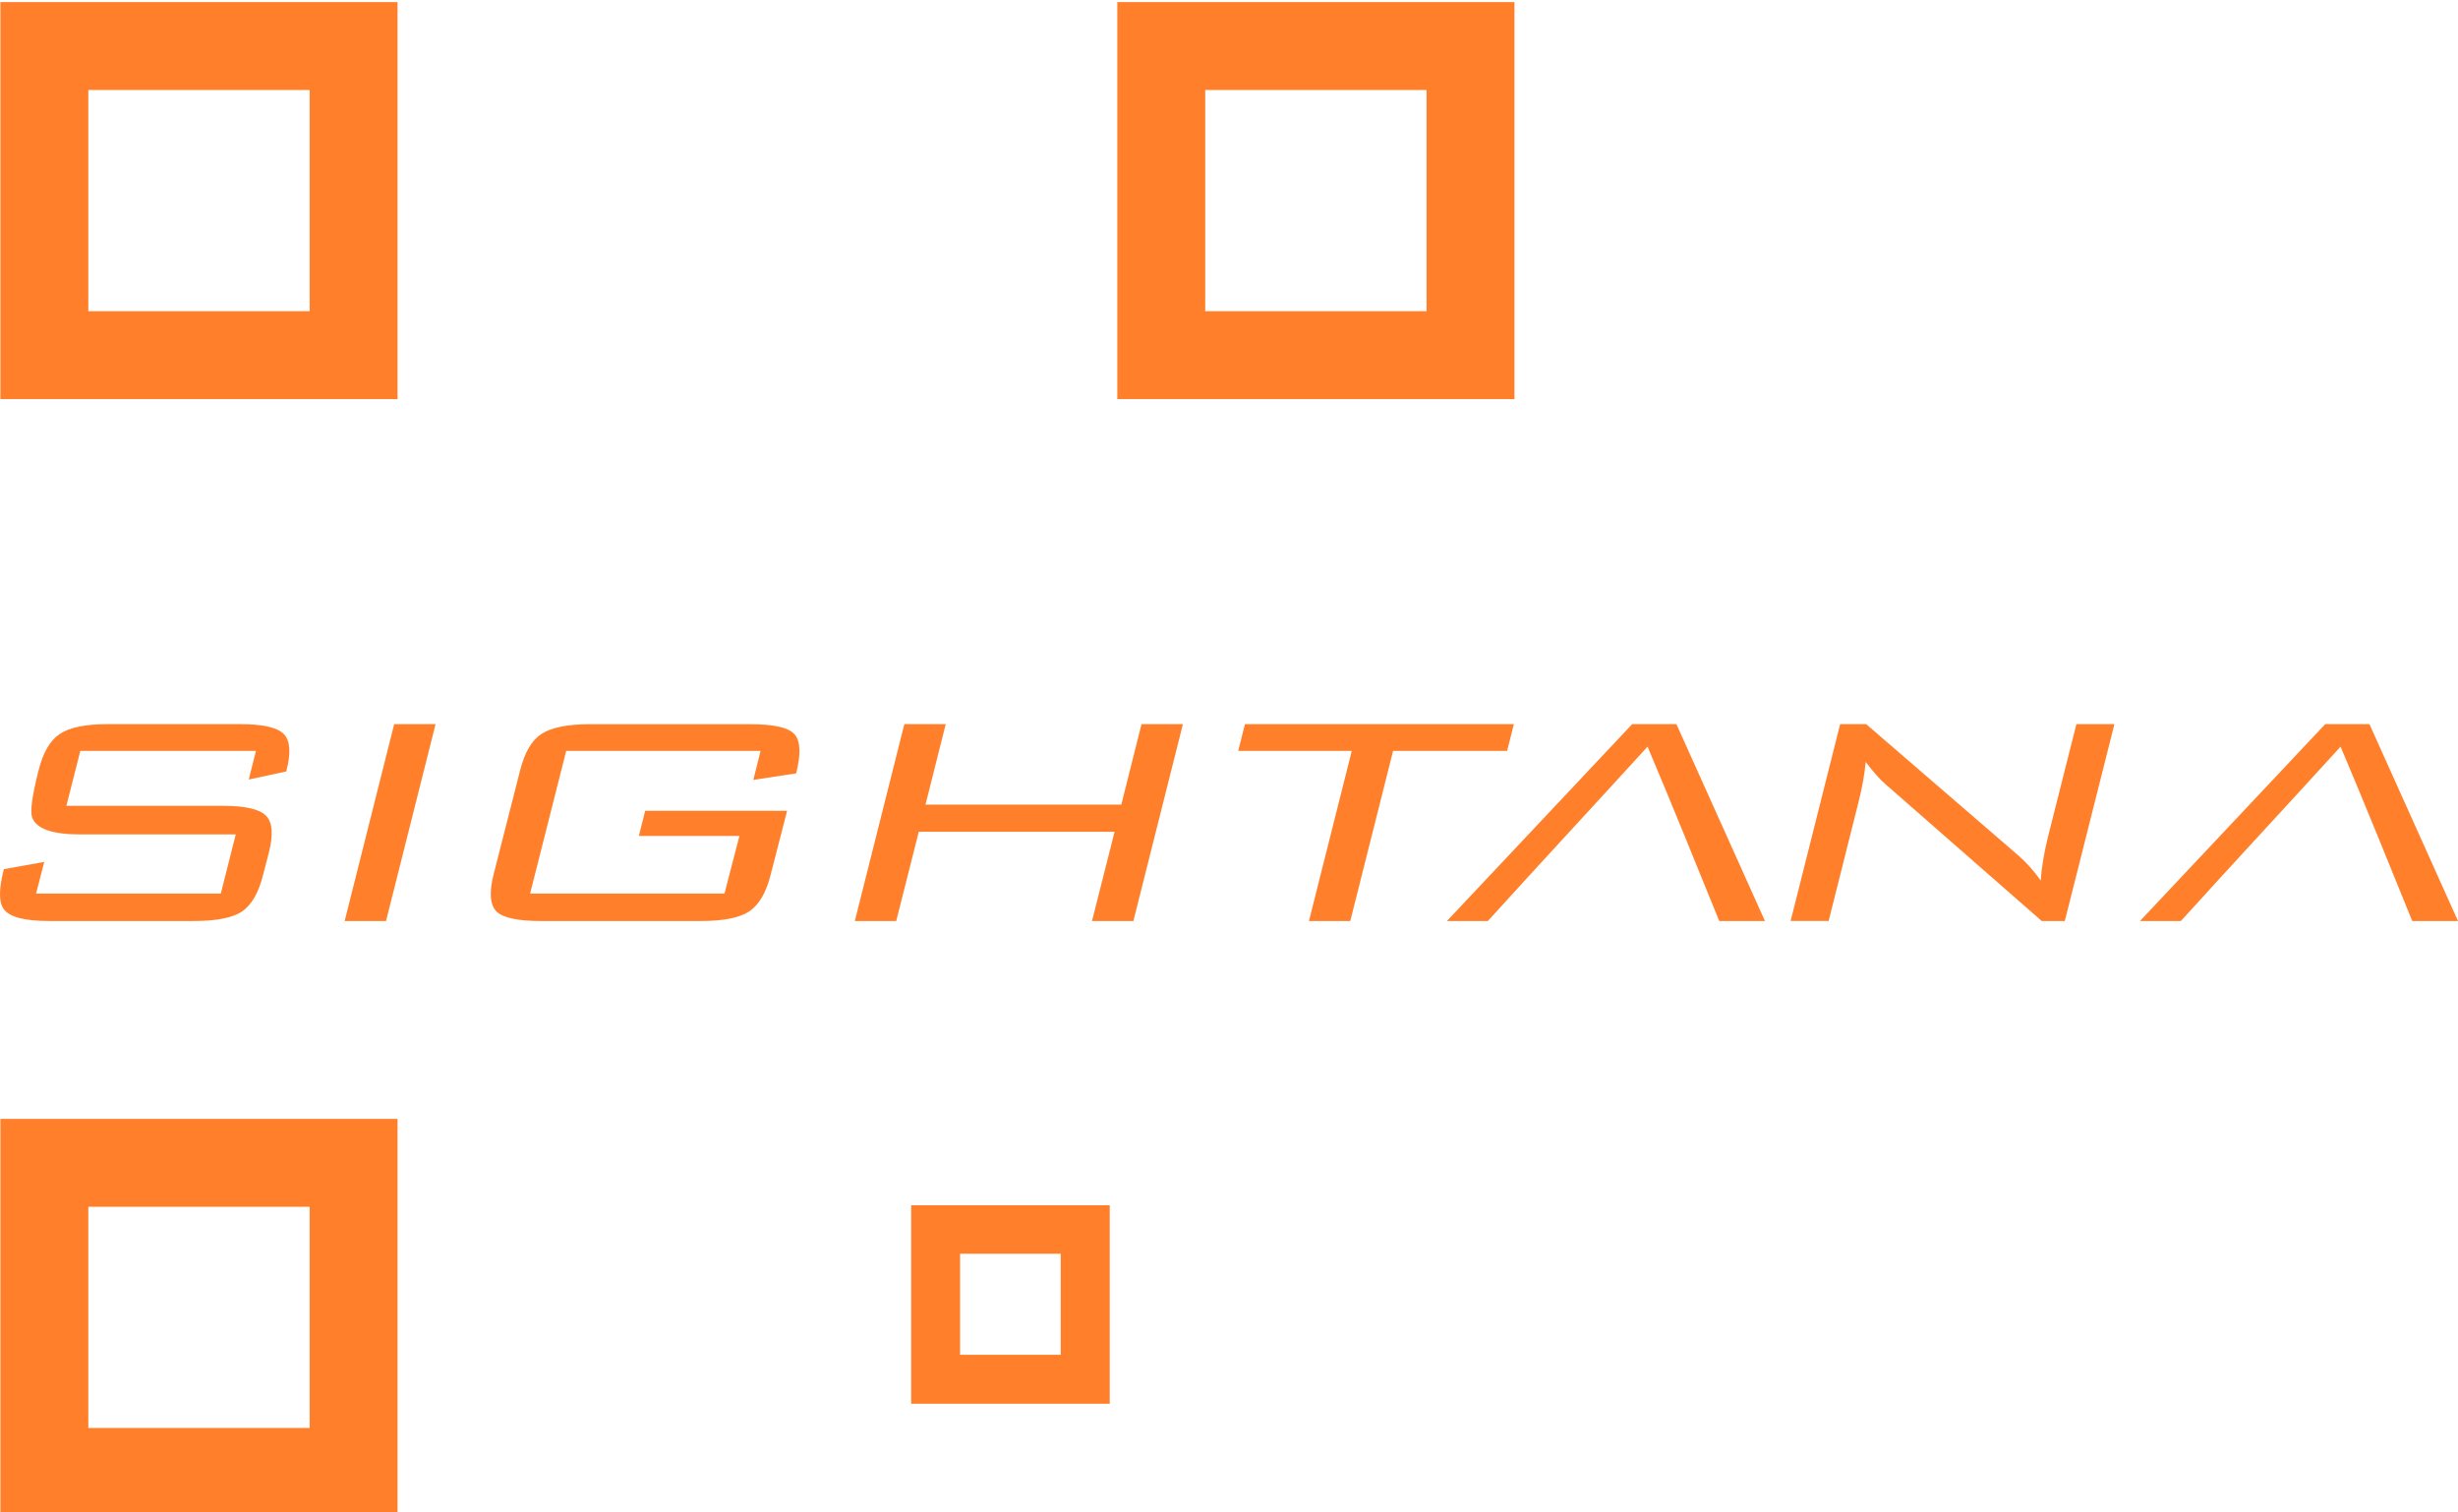
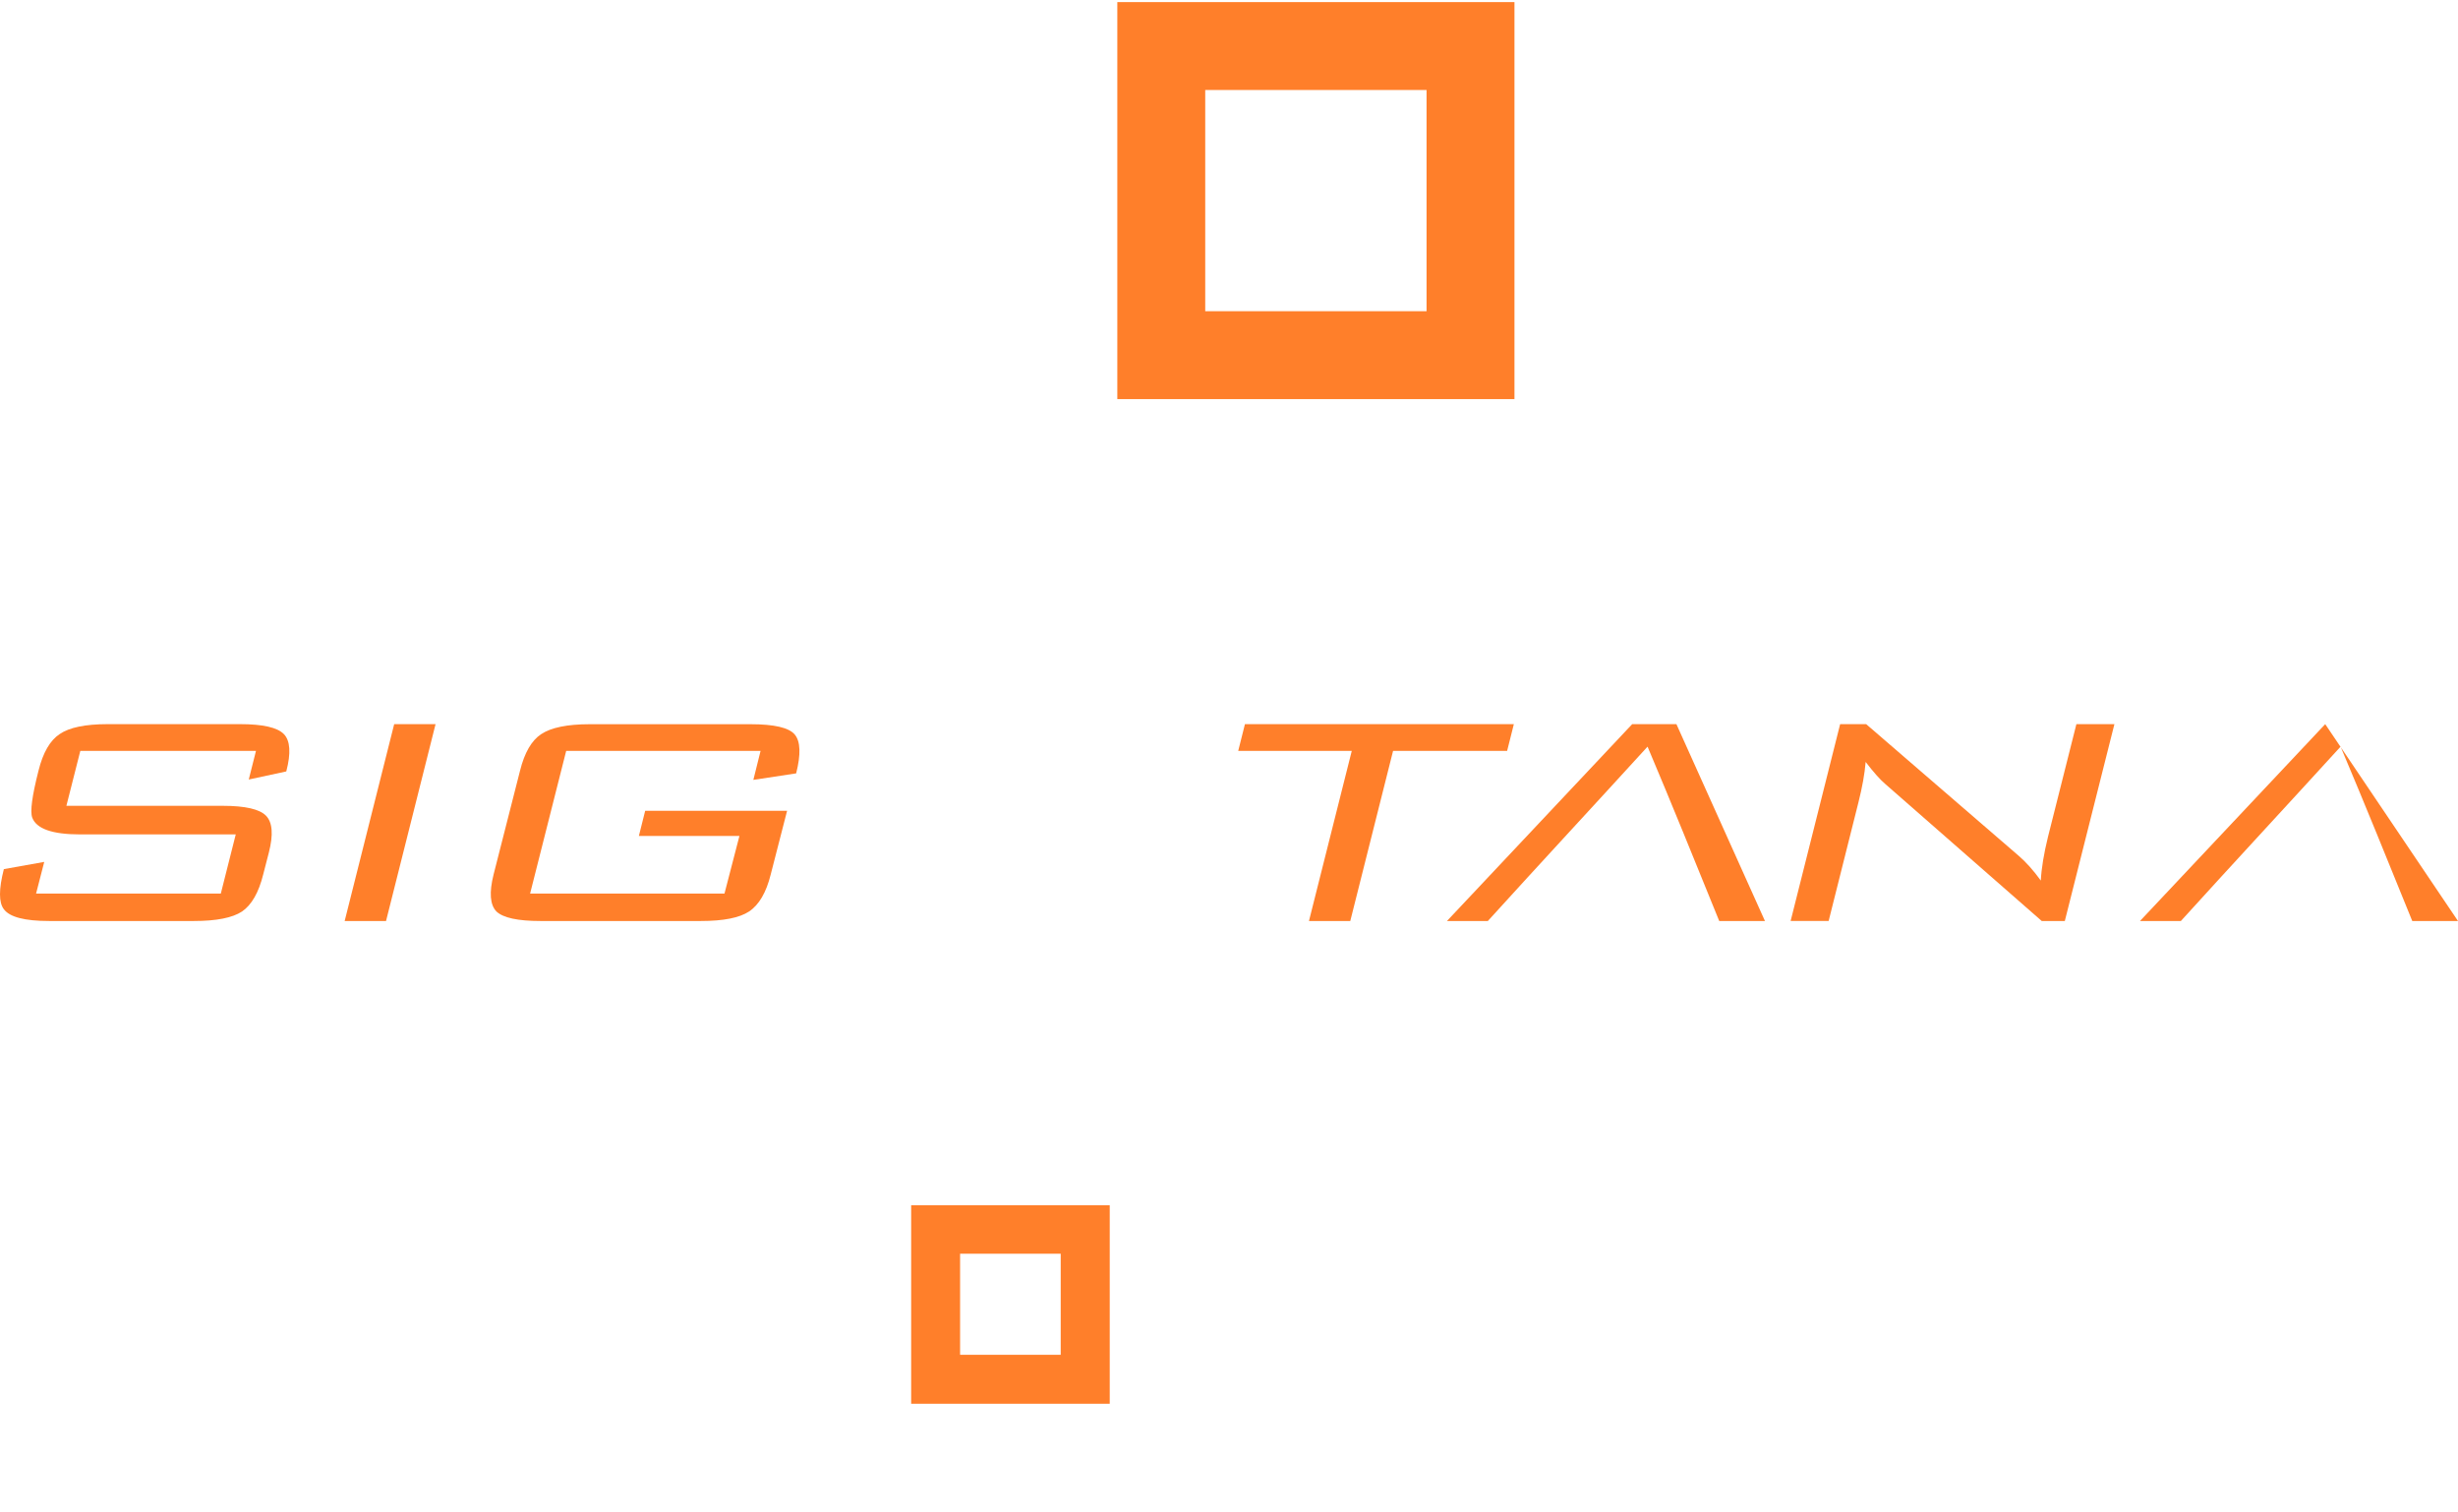
<svg xmlns="http://www.w3.org/2000/svg" xmlns:ns1="http://www.inkscape.org/namespaces/inkscape" xmlns:ns2="http://sodipodi.sourceforge.net/DTD/sodipodi-0.dtd" width="65" height="40" viewBox="0 0 17.198 10.583" version="1.1" id="svg492304" ns1:version="1.1 (c4e8f9ed74, 2021-05-24)" ns2:docname="Sightana_Logo.svg">
  <ns2:namedview id="namedview492306" pagecolor="#505050" bordercolor="#ffffff" borderopacity="1" ns1:pageshadow="0" ns1:pageopacity="0" ns1:pagecheckerboard="1" ns1:document-units="mm" showgrid="false" units="px" ns1:zoom="0.67081229" ns1:cx="396.53418" ns1:cy="561.25984" ns1:window-width="1803" ns1:window-height="1037" ns1:window-x="757" ns1:window-y="0" ns1:window-maximized="0" ns1:current-layer="layer1" />
  <defs id="defs492301" />
  <g ns1:label="Layer 1" ns1:groupmode="layer" id="layer1">
    <g id="g30367" transform="matrix(0.5,0,0,0.5,-2.022,-16.236)" style="display:inline">
      <g id="g30355" transform="translate(0,2.166)">
        <path d="m 7.727,42.544 q -0.094,0.379 -0.296,0.518 -0.202,0.133 -0.673,0.133 H 4.731 q -0.512,0 -0.633,-0.165 -0.108,-0.139 0,-0.561 L 4.663,42.368 4.549,42.811 H 7.134 L 7.343,41.983 H 5.162 q -0.579,0 -0.667,-0.235 -0.047,-0.128 0.088,-0.657 0.094,-0.379 0.296,-0.512 0.202,-0.139 0.673,-0.139 h 1.851 q 0.478,0 0.613,0.139 0.135,0.139 0.034,0.523 L 7.525,41.215 7.626,40.814 H 5.168 l -0.195,0.769 h 2.188 q 0.471,0 0.606,0.139 0.135,0.139 0.04,0.512 z" id="path30339" style="font-style:italic;font-weight:bold;font-size:8.67px;line-height:1.25;font-family:BankGothic;-inkscape-font-specification:'BankGothic Bold Italic';fill:#ff7f2a;stroke-width:0.15" />
        <path d="M 9.446,43.195 H 8.867 l 0.693,-2.755 h 0.579 z" id="path30341" style="font-style:italic;font-weight:bold;font-size:8.67px;line-height:1.25;font-family:BankGothic;-inkscape-font-specification:'BankGothic Bold Italic';fill:#ff7f2a;stroke-width:0.15" />
        <path d="m 14.829,42.544 q -0.094,0.379 -0.303,0.518 -0.202,0.133 -0.673,0.133 h -2.249 q -0.471,0 -0.613,-0.133 -0.135,-0.139 -0.04,-0.518 l 0.37,-1.452 q 0.094,-0.379 0.296,-0.512 0.209,-0.139 0.68,-0.139 h 2.249 q 0.498,0 0.619,0.144 0.121,0.144 0.02,0.544 l -0.599,0.091 0.101,-0.406 h -2.72 l -0.505,1.997 h 2.72 l 0.209,-0.806 h -1.407 l 0.088,-0.352 h 1.986 z" id="path30343" style="font-style:italic;font-weight:bold;font-size:8.67px;line-height:1.25;font-family:BankGothic;-inkscape-font-specification:'BankGothic Bold Italic';fill:#ff7f2a;stroke-width:0.15" />
-         <path d="m 19.904,43.195 h -0.579 l 0.316,-1.249 h -2.74 l -0.316,1.249 h -0.579 l 0.693,-2.755 H 17.278 l -0.283,1.126 h 2.74 l 0.283,-1.126 h 0.579 z" id="path30345" style="font-style:italic;font-weight:bold;font-size:8.67px;line-height:1.25;font-family:BankGothic;-inkscape-font-specification:'BankGothic Bold Italic';fill:#ff7f2a;stroke-width:0.15" />
        <path d="m 25.134,40.814 h -1.596 l -0.599,2.381 H 22.361 L 22.96,40.814 h -1.589 l 0.094,-0.374 h 3.763 z" id="path30347" style="font-style:italic;font-weight:bold;font-size:8.67px;line-height:1.25;font-family:BankGothic;-inkscape-font-specification:'BankGothic Bold Italic';fill:#ff7f2a;stroke-width:0.15" />
        <path id="path30349" style="font-style:italic;font-weight:bold;font-size:8.67px;line-height:1.25;font-family:BankGothic;-inkscape-font-specification:'BankGothic Bold Italic';fill:#ff7f2a;stroke-width:0.15" d="m 26.884,40.44 -2.592,2.755 h 0.572 c 0.741,-0.817 1.492,-1.625 2.235,-2.44 0.343,0.81 0.672,1.625 1.003,2.44 h 0.64 L 27.503,40.44 Z" ns2:nodetypes="cccccccc" />
        <path d="m 32.938,43.195 h -0.323 l -2.188,-1.916 q -0.108,-0.091 -0.276,-0.31 -0.02,0.246 -0.101,0.566 l -0.417,1.66 h -0.532 l 0.693,-2.755 h 0.364 l 2.134,1.842 q 0.155,0.133 0.31,0.347 0.013,-0.256 0.101,-0.614 l 0.397,-1.575 h 0.532 z" id="path30351" style="font-style:italic;font-weight:bold;font-size:8.67px;line-height:1.25;font-family:BankGothic;-inkscape-font-specification:'BankGothic Bold Italic';fill:#ff7f2a;stroke-width:0.15" />
-         <path id="path30353" style="font-style:italic;font-weight:bold;font-size:8.67px;line-height:1.25;font-family:BankGothic;-inkscape-font-specification:'BankGothic Bold Italic';fill:#ff7f2a;stroke-width:0.15" d="m 36.582,40.44 -2.592,2.755 h 0.572 c 0.741,-0.817 1.492,-1.625 2.235,-2.44 0.343,0.81 0.672,1.625 1.003,2.44 h 0.64 l -1.239,-2.755 z" ns2:nodetypes="cccccccc" />
+         <path id="path30353" style="font-style:italic;font-weight:bold;font-size:8.67px;line-height:1.25;font-family:BankGothic;-inkscape-font-specification:'BankGothic Bold Italic';fill:#ff7f2a;stroke-width:0.15" d="m 36.582,40.44 -2.592,2.755 h 0.572 c 0.741,-0.817 1.492,-1.625 2.235,-2.44 0.343,0.81 0.672,1.625 1.003,2.44 h 0.64 z" ns2:nodetypes="cccccccc" />
      </g>
      <g id="g30365" transform="matrix(1.327,0,0,1.327,-73.244,-14.439)">
-         <path id="path30357" style="fill:#ff7f2a;fill-opacity:1;stroke-width:0.563" d="m 58.247,35.373 v 4.187 h 4.188 v -4.187 z m 0.927,0.927 h 2.334 v 2.333 h -2.334 z" />
        <path id="path30359" style="fill:#ff7f2a;fill-opacity:1;stroke-width:0.563" d="m 70.025,35.373 v 4.187 h 4.188 v -4.187 z m 0.927,0.927 h 2.334 v 2.333 h -2.334 z" />
-         <path id="path30361" style="fill:#ff7f2a;fill-opacity:1;stroke-width:0.563" d="m 58.247,47.151 v 4.187 h 4.188 v -4.187 z m 0.927,0.927 h 2.334 v 2.333 h -2.334 z" />
        <path id="path30363" style="fill:#ff7f2a;fill-opacity:1;stroke-width:0.282" d="m 67.851,48.062 v 2.093 h 2.094 v -2.093 z m 0.516,0.511 h 1.061 v 1.066 h -1.061 z" ns2:nodetypes="cccccccccc" />
      </g>
    </g>
  </g>
</svg>